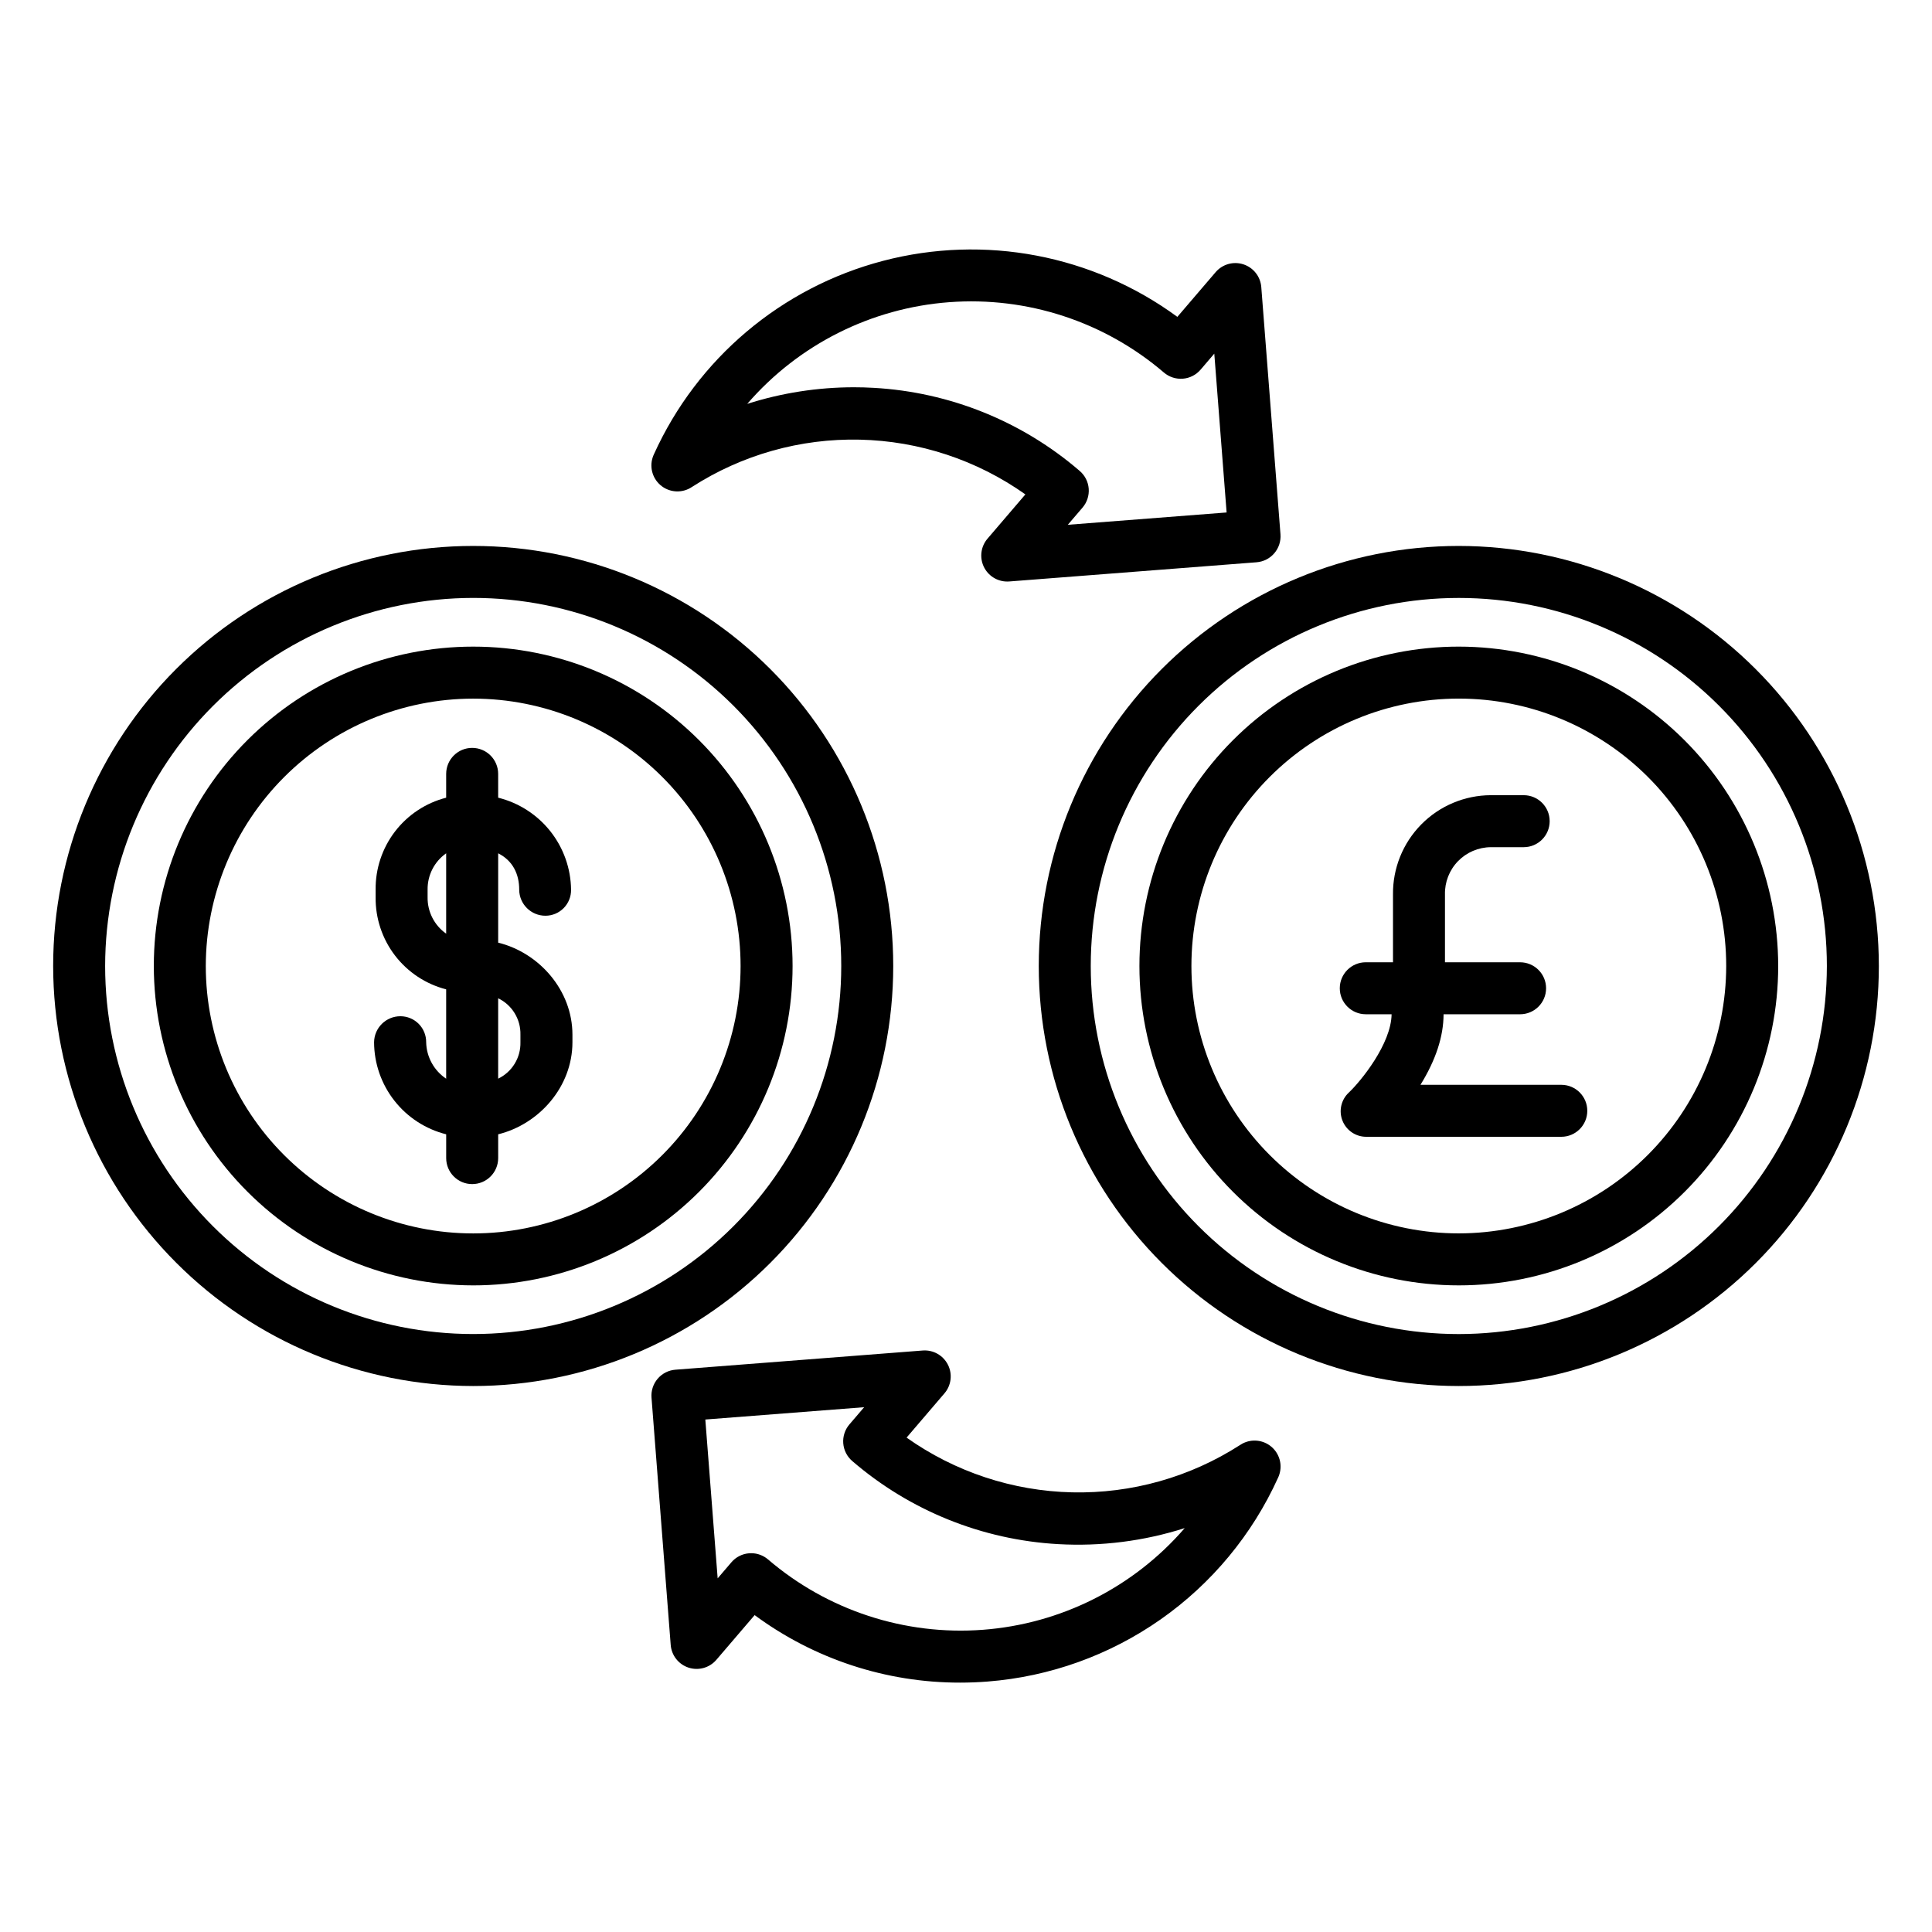
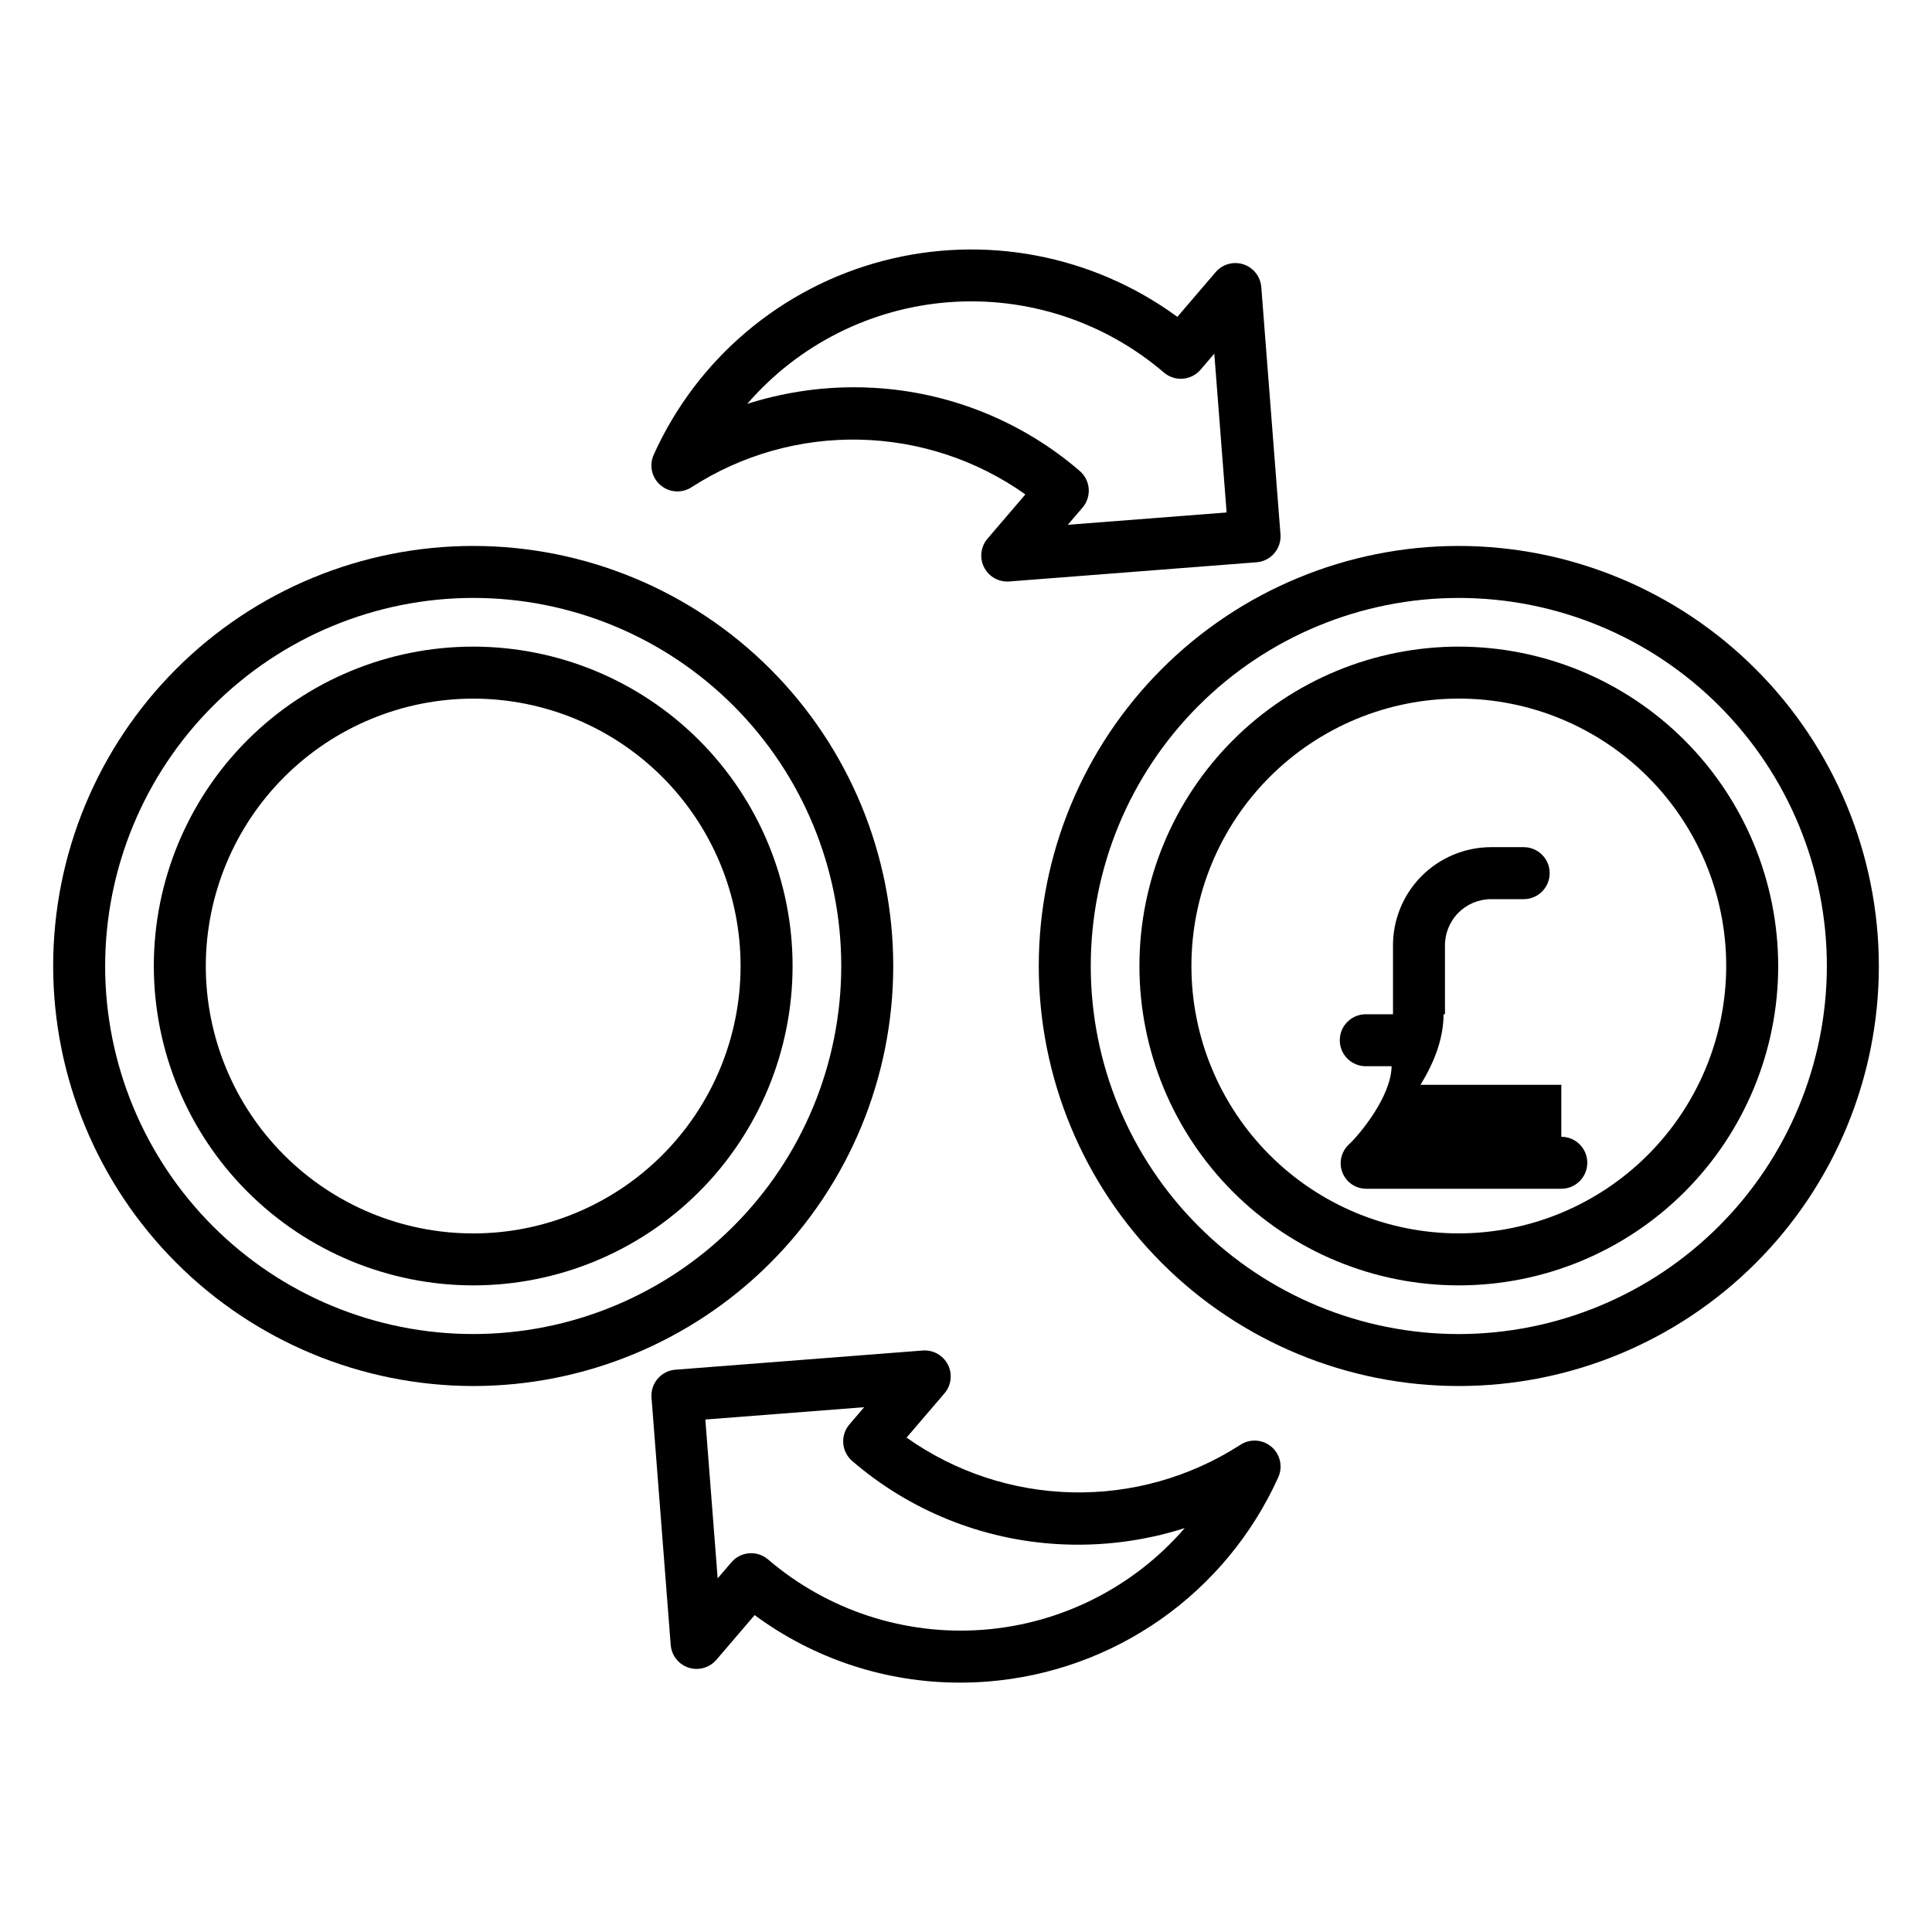
<svg xmlns="http://www.w3.org/2000/svg" fill="#000000" width="800px" height="800px" version="1.1" viewBox="144 144 512 512">
  <g>
    <path d="m269.4 484.64c22.449 0 43.977-8.918 59.852-24.789 15.871-15.875 24.789-37.402 24.789-59.848 0-22.449-8.918-43.977-24.789-59.852-15.875-15.871-37.402-24.789-59.852-24.789-22.445 0-43.977 8.918-59.848 24.789-15.871 15.875-24.789 37.402-24.789 59.852 0.023 22.438 8.949 43.953 24.816 59.82 15.867 15.867 37.383 24.793 59.82 24.816zm0-155.5v0.004c18.797 0 36.82 7.465 50.109 20.754 13.289 13.289 20.754 31.312 20.754 50.109 0 18.793-7.465 36.816-20.754 50.105-13.289 13.289-31.312 20.758-50.109 20.758-18.793 0-36.816-7.469-50.105-20.758-13.289-13.289-20.758-31.312-20.758-50.105 0.023-18.789 7.496-36.801 20.781-50.086 13.285-13.285 31.297-20.758 50.082-20.777z" />
    <path d="m269.4 511.31c29.523 0 57.836-11.727 78.715-32.602 20.875-20.875 32.602-49.191 32.602-78.711 0-29.523-11.727-57.836-32.602-78.715-20.879-20.875-49.191-32.602-78.715-32.602-29.52 0-57.836 11.727-78.711 32.602-20.875 20.879-32.602 49.191-32.602 78.715 0.031 29.512 11.77 57.805 32.641 78.672 20.867 20.871 49.16 32.609 78.672 32.641zm0-208.86v0.004c25.871 0 50.68 10.273 68.973 28.566 18.293 18.293 28.566 43.102 28.566 68.973 0 25.867-10.273 50.676-28.566 68.969-18.293 18.293-43.102 28.57-68.973 28.57-25.867 0-50.676-10.277-68.969-28.57-18.293-18.293-28.57-43.102-28.57-68.969 0.031-25.863 10.316-50.652 28.602-68.941 18.285-18.285 43.078-28.57 68.938-28.598z" />
-     <path d="m256.94 420.2c0.016-1.82-0.695-3.57-1.973-4.863-1.281-1.293-3.027-2.019-4.848-2.023-3.82-0.008-6.938 3.066-6.984 6.887 0.02 5.613 1.91 11.059 5.371 15.48 3.461 4.418 8.293 7.559 13.738 8.922v6.305c0 3.805 3.082 6.891 6.887 6.891 3.805 0 6.891-3.086 6.891-6.891v-6.305c10.824-2.656 19.68-12.586 19.68-24.402v-1.988c0-11.812-8.855-21.742-19.68-24.402v-23.676c3.938 1.992 5.574 5.57 5.574 9.656h-0.004c0.031 3.816 3.141 6.894 6.957 6.887 1.816 0 3.559-0.73 4.832-2.023 1.277-1.297 1.98-3.047 1.957-4.863-0.066-5.633-1.996-11.086-5.492-15.5-3.5-4.414-8.363-7.547-13.828-8.898v-6.305c0-3.805-3.086-6.891-6.891-6.891s-6.887 3.086-6.887 6.891v6.305c-5.398 1.387-10.176 4.543-13.566 8.969-3.387 4.426-5.195 9.859-5.129 15.434v1.988c-0.066 5.57 1.742 11.008 5.129 15.43 3.391 4.426 8.168 7.586 13.566 8.973v23.68c-3.238-2.16-5.219-5.769-5.301-9.664zm24.98-1.988v1.988c0.102 4.102-2.207 7.879-5.902 9.656v-21.301c3.695 1.777 6.004 5.559 5.902 9.656zm-24.602-36.438v-1.988 0.004c-0.059-3.836 1.785-7.449 4.922-9.656v21.301c-3.137-2.207-4.981-5.82-4.922-9.656z" />
    <path d="m530.6 315.36c-22.449 0-43.977 8.918-59.848 24.789-15.875 15.875-24.793 37.402-24.793 59.852 0 22.445 8.918 43.973 24.793 59.848 15.871 15.871 37.398 24.789 59.848 24.789 22.449 0 43.977-8.918 59.848-24.789 15.875-15.875 24.793-37.402 24.793-59.848-0.027-22.441-8.953-43.953-24.82-59.824-15.867-15.867-37.379-24.793-59.82-24.816zm0 155.5c-18.793 0-36.82-7.469-50.109-20.758-13.289-13.289-20.754-31.312-20.754-50.105 0-18.797 7.465-36.82 20.754-50.109 13.289-13.289 31.316-20.754 50.109-20.754 18.793 0 36.816 7.465 50.105 20.754 13.293 13.289 20.758 31.312 20.758 50.109-0.023 18.785-7.496 36.797-20.781 50.082-13.285 13.285-31.297 20.758-50.082 20.781z" />
    <path d="m530.6 288.68c-29.523 0-57.836 11.727-78.711 32.602-20.875 20.879-32.605 49.191-32.605 78.715 0 29.52 11.73 57.836 32.605 78.711s49.188 32.602 78.711 32.602c29.523 0 57.836-11.727 78.711-32.602s32.605-49.191 32.605-78.711c-0.035-29.516-11.773-57.809-32.641-78.676-20.871-20.871-49.164-32.609-78.676-32.641zm0 208.86c-25.871 0-50.68-10.277-68.973-28.57-18.289-18.293-28.566-43.102-28.566-68.969 0-25.871 10.277-50.68 28.566-68.973 18.293-18.293 43.102-28.566 68.973-28.566 25.867 0 50.68 10.273 68.969 28.566 18.293 18.293 28.57 43.102 28.57 68.973-0.027 25.859-10.316 50.652-28.602 68.938s-43.078 28.57-68.938 28.602z" />
    <path d="m395.2 505.65c-1.262-2.484-3.898-3.965-6.676-3.75l-65.535 5.086h0.004c-1.824 0.141-3.516 1-4.703 2.387-1.188 1.391-1.773 3.191-1.633 5.016l5.086 65.535v-0.004c0.215 2.781 2.082 5.156 4.731 6.019 2.652 0.863 5.559 0.047 7.371-2.07l10.141-11.848c15.766 11.645 34.855 17.918 54.453 17.891 2.418 0 4.844-0.094 7.281-0.285 16.492-1.289 32.332-6.981 45.875-16.48 13.539-9.5 24.277-22.461 31.102-37.531 0.133-0.285 0.25-0.578 0.344-0.879 0.844-2.664-0.004-5.57-2.144-7.363-2.141-1.789-5.152-2.113-7.625-0.816-0.227 0.121-0.445 0.25-0.66 0.395-13.246 8.523-28.734 12.887-44.48 12.535-15.746-0.352-31.027-5.406-43.879-14.508l10.035-11.727 0.004-0.004c1.812-2.117 2.172-5.113 0.91-7.598zm29.258 47.566v-0.004c11.336 0.641 22.691-0.797 33.508-4.25-13.57 15.703-32.805 25.391-53.496 26.949-20.695 1.555-41.164-5.148-56.926-18.641-1.25-1.07-2.84-1.656-4.481-1.656-0.176 0-0.355 0.008-0.535 0.02-1.82 0.141-3.512 1-4.699 2.391l-3.641 4.254-3.269-42.09 42.09-3.266-3.906 4.562 0.004-0.004c-1.191 1.391-1.777 3.191-1.637 5.012 0.141 1.824 1 3.512 2.391 4.703 15.273 13.156 34.469 20.898 54.598 22.016z" />
    <path d="m483.34 285.61-5.086-65.535c-0.215-2.781-2.082-5.156-4.731-6.019-2.652-0.863-5.562-0.047-7.371 2.074l-10.141 11.844c-22.445-16.449-51.113-21.898-78.027-14.836-26.918 7.066-49.211 25.891-60.684 51.242-0.137 0.289-0.254 0.59-0.352 0.895-0.883 2.797 0.105 5.844 2.457 7.594 2.352 1.75 5.555 1.82 7.981 0.176 13.242-8.52 28.734-12.887 44.477-12.531 15.746 0.352 31.023 5.402 43.875 14.508l-10.035 11.727c-1.75 2.043-2.148 4.918-1.027 7.359 1.125 2.441 3.566 4.008 6.258 4.008 0.176 0 0.355-0.008 0.535-0.02l65.535-5.086h-0.004c1.824-0.141 3.516-1 4.703-2.387 1.191-1.387 1.777-3.191 1.637-5.012zm-56.359-2.535 3.906-4.562c1.188-1.387 1.773-3.191 1.633-5.012-0.141-1.82-1-3.512-2.387-4.699-15.273-13.16-34.469-20.898-54.598-22.02-1.754-0.102-3.512-0.152-5.266-0.152h-0.004c-9.582 0.008-19.109 1.492-28.238 4.402 13.566-15.703 32.801-25.391 53.496-26.945 20.691-1.559 41.16 5.144 56.926 18.641 1.387 1.188 3.191 1.773 5.012 1.633 1.82-0.141 3.512-1 4.699-2.387l3.641-4.254 3.266 42.09z" />
-     <path d="m557.76 431.49h-37.32c4.062-6.594 6.102-12.793 6.121-18.695l20.277-0.004c3.805 0 6.891-3.082 6.891-6.887 0-3.805-3.086-6.887-6.891-6.887h-19.906v-17.957c-0.082-3.285 1.156-6.465 3.445-8.828 2.285-2.359 5.426-3.699 8.715-3.719h8.699c3.805 0 6.887-3.086 6.887-6.891 0-3.805-3.082-6.887-6.887-6.887h-8.699c-6.938 0.023-13.582 2.816-18.453 7.762-4.867 4.941-7.562 11.625-7.481 18.562v17.957h-7.211c-3.805 0-6.891 3.082-6.891 6.887 0 3.805 3.086 6.887 6.891 6.887h6.84c-0.105 7.871-8.16 17.754-11.316 20.734-2.062 1.902-2.738 4.887-1.691 7.492 1.043 2.606 3.59 4.297 6.398 4.246h51.582c3.805 0 6.887-3.082 6.887-6.887s-3.082-6.887-6.887-6.887z" />
+     <path d="m557.76 431.49h-37.32c4.062-6.594 6.102-12.793 6.121-18.695l20.277-0.004h-19.906v-17.957c-0.082-3.285 1.156-6.465 3.445-8.828 2.285-2.359 5.426-3.699 8.715-3.719h8.699c3.805 0 6.887-3.086 6.887-6.891 0-3.805-3.082-6.887-6.887-6.887h-8.699c-6.938 0.023-13.582 2.816-18.453 7.762-4.867 4.941-7.562 11.625-7.481 18.562v17.957h-7.211c-3.805 0-6.891 3.082-6.891 6.887 0 3.805 3.086 6.887 6.891 6.887h6.84c-0.105 7.871-8.16 17.754-11.316 20.734-2.062 1.902-2.738 4.887-1.691 7.492 1.043 2.606 3.59 4.297 6.398 4.246h51.582c3.805 0 6.887-3.082 6.887-6.887s-3.082-6.887-6.887-6.887z" />
  </g>
</svg>